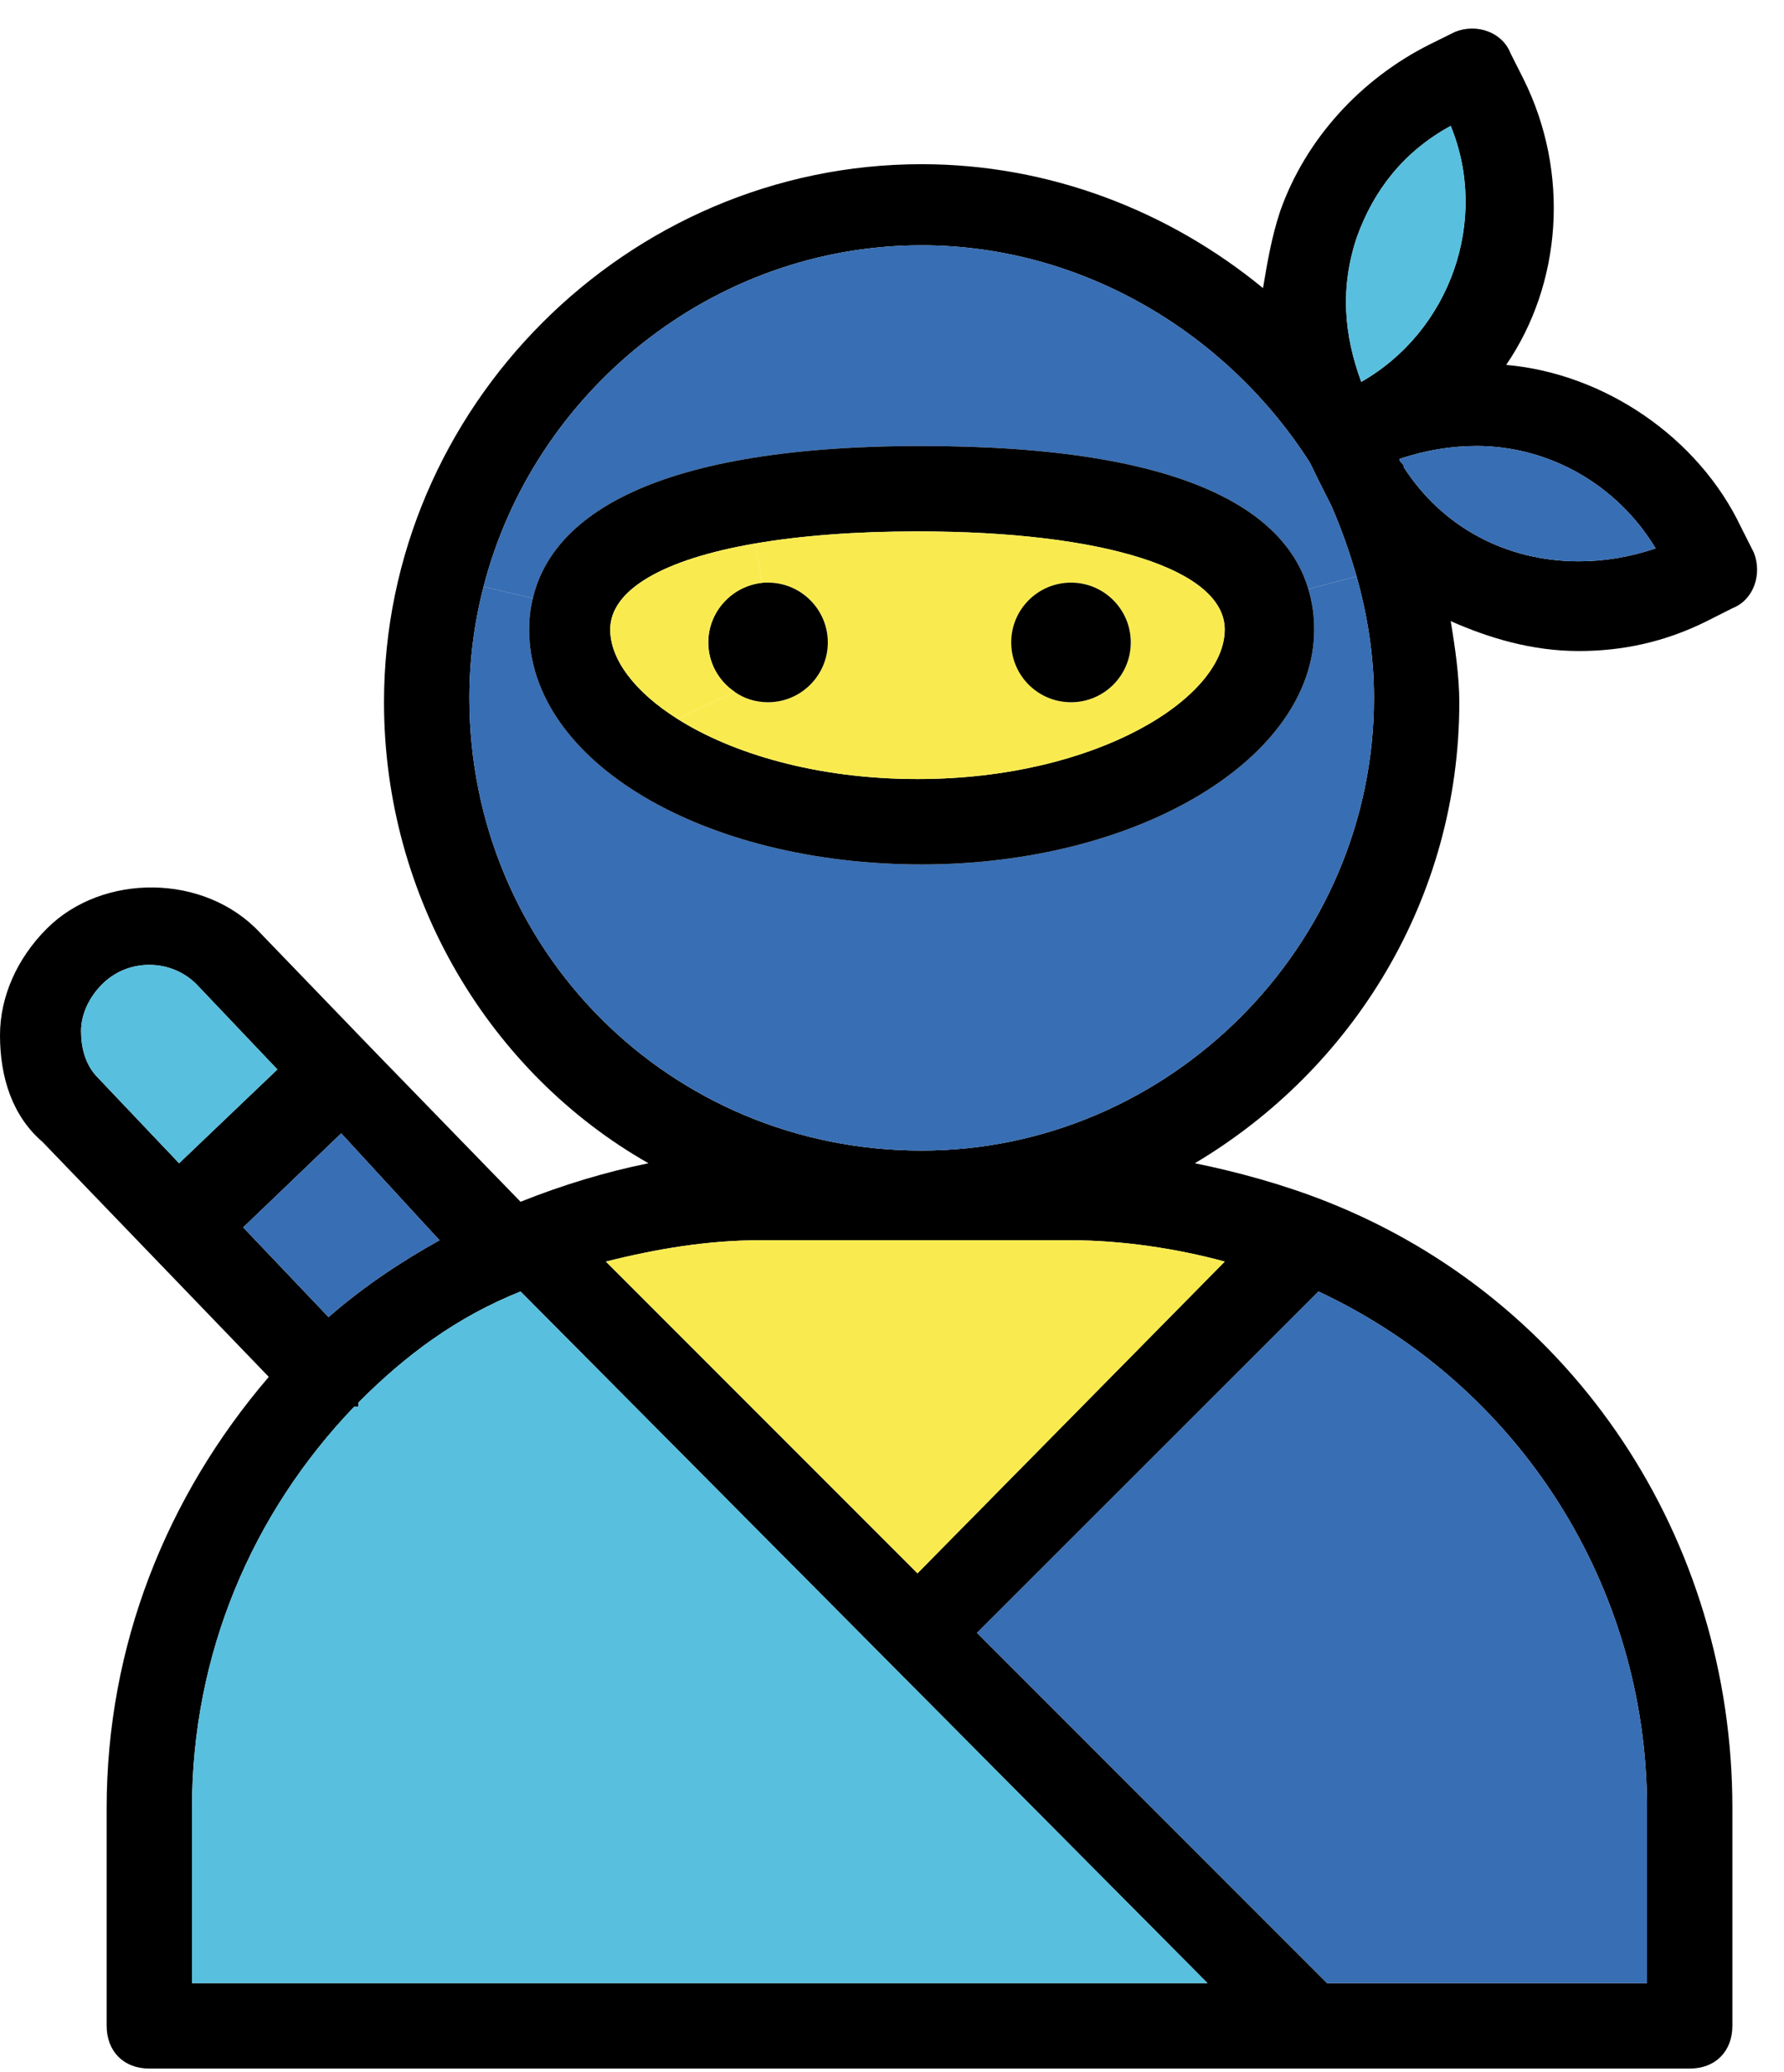
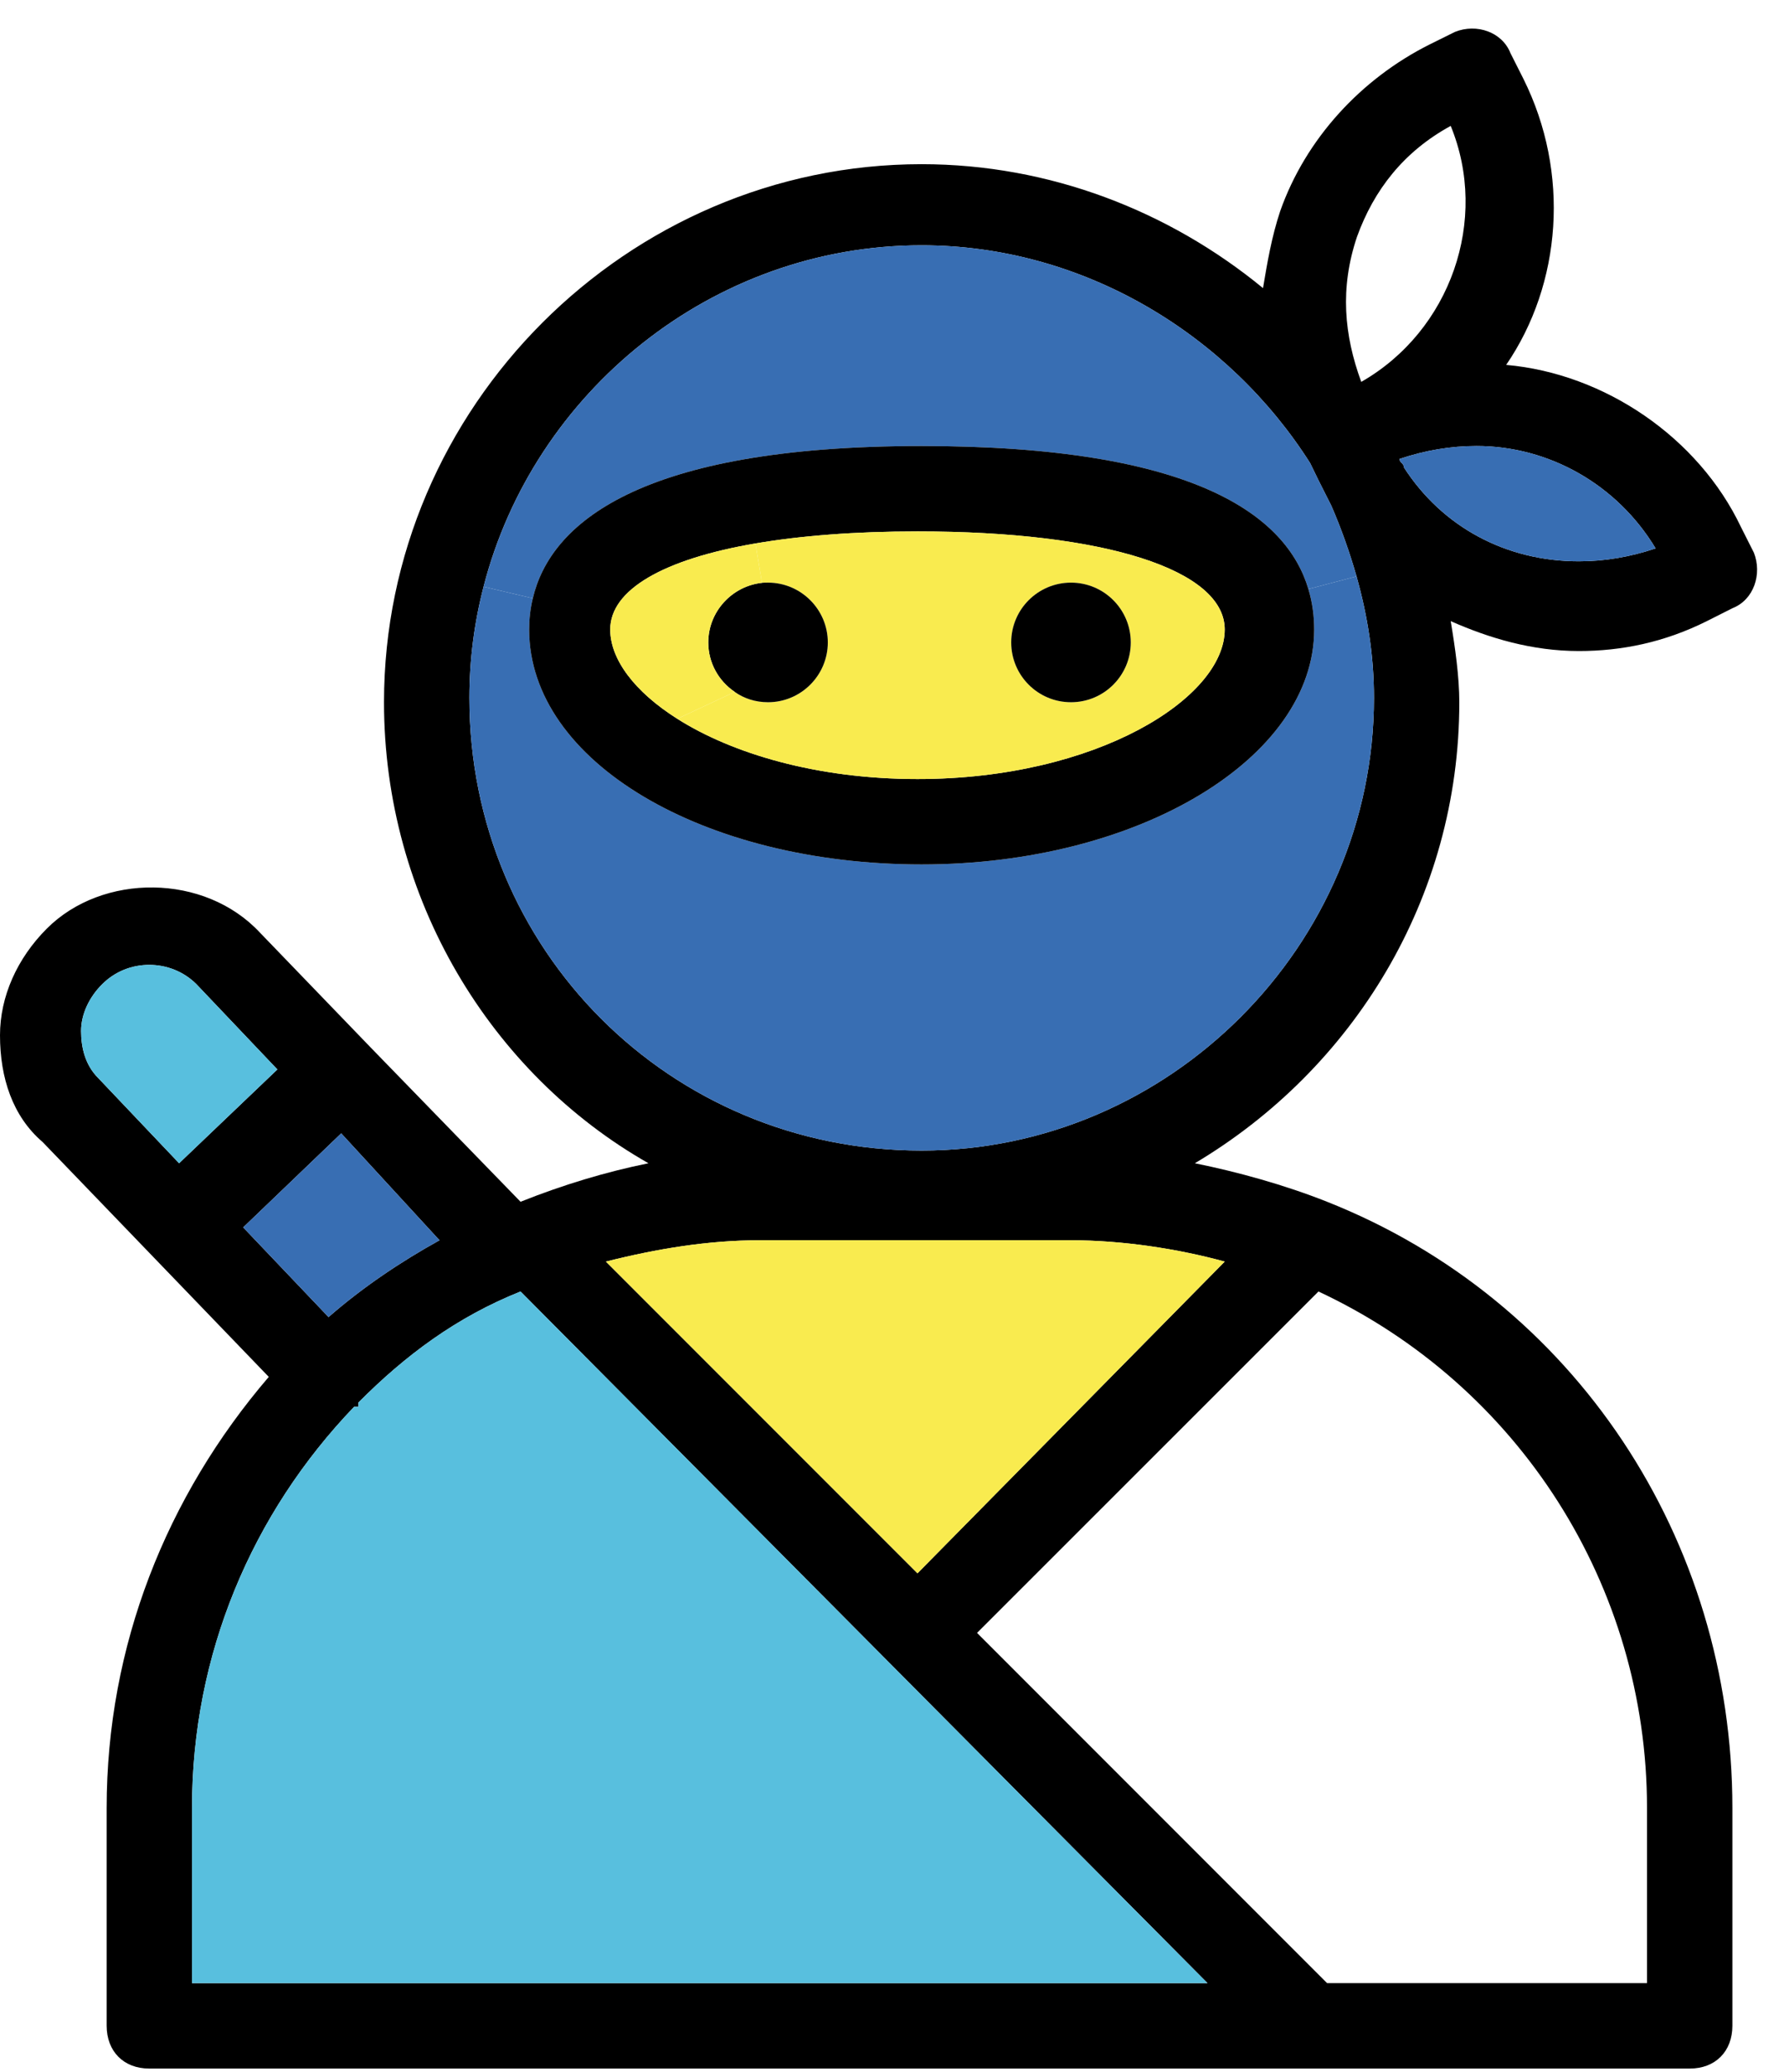
<svg xmlns="http://www.w3.org/2000/svg" width="56" height="65" viewBox="0 0 56 65" fill="none">
  <path d="M55.055 17.34C55.318 18.009 55.055 18.819 54.38 19.082L53.577 19.487C52.24 20.155 50.897 20.425 49.561 20.425C48.089 20.425 46.746 20.02 45.538 19.487C45.673 20.29 45.808 21.228 45.808 22.031C45.808 28.193 42.46 33.552 37.506 36.495C38.843 36.765 40.314 37.17 41.657 37.703C49.426 40.781 54.38 48.286 54.38 56.723V63.553C54.38 64.357 53.847 64.897 53.043 64.897H4.684C3.881 64.897 3.348 64.357 3.348 63.553V56.723C3.348 51.634 5.224 46.943 8.437 43.197L1.336 35.827C0.398 35.024 0 33.816 0 32.479C0 31.271 0.533 30.07 1.471 29.132C3.213 27.39 6.425 27.39 8.167 29.267L11.649 32.877L16.34 37.703C17.677 37.17 19.02 36.765 20.356 36.495C15.402 33.681 12.054 28.193 12.054 22.031C12.054 12.784 19.688 5.151 28.928 5.151C32.95 5.151 36.703 6.622 39.646 9.039C39.781 8.235 39.916 7.432 40.186 6.622C40.989 4.348 42.73 2.471 44.87 1.398L45.673 1C46.348 0.73 47.151 1 47.414 1.668L47.819 2.471C49.291 5.421 49.021 8.904 47.279 11.448C50.364 11.718 53.313 13.723 54.65 16.537L55.055 17.34ZM51.7 62.217V56.723C51.7 49.758 47.684 43.461 41.387 40.518L30.669 51.229L41.657 62.217H51.7ZM49.561 17.61C50.364 17.61 51.167 17.475 51.97 17.205C50.762 15.201 48.623 13.993 46.348 13.993C45.538 13.993 44.735 14.128 43.932 14.398C43.932 14.526 44.067 14.526 44.067 14.661C45.275 16.537 47.279 17.61 49.561 17.61ZM42.73 11.981C45.538 10.375 46.746 6.892 45.538 3.95C44.067 4.753 43.129 5.954 42.595 7.432C42.055 9.039 42.19 10.51 42.73 11.981ZM43.129 21.896C43.129 20.573 42.926 19.305 42.582 18.083C42.366 17.327 42.103 16.584 41.792 15.869C41.657 15.599 41.522 15.336 41.387 15.066L41.124 14.526C38.573 10.51 34.024 7.696 28.928 7.696C22.361 7.696 16.752 12.292 15.179 18.407C14.889 19.527 14.734 20.695 14.734 21.896C14.734 29.8 21.031 36.097 28.928 36.097C36.703 36.097 43.129 29.665 43.129 21.896ZM28.8 49.359L38.444 39.58C36.966 39.175 35.225 38.911 33.619 38.911H23.839C22.233 38.911 20.626 39.175 19.02 39.58L28.8 49.359ZM37.904 62.217L16.34 40.518C14.329 41.321 12.723 42.522 11.251 44.001C11.251 44.135 11.251 44.135 11.251 44.135C11.116 44.135 11.116 44.135 11.116 44.135C7.904 47.483 6.027 51.904 6.027 56.723V62.217H37.904ZM13.796 38.911L10.711 35.557L7.634 38.507L10.313 41.321C11.386 40.383 12.588 39.58 13.796 38.911ZM8.707 33.552L6.162 30.873C5.352 30.07 4.016 30.07 3.213 30.873C2.808 31.271 2.545 31.811 2.545 32.344C2.545 32.877 2.68 33.417 3.078 33.816L5.622 36.495L8.707 33.552Z" fill="black" />
-   <path d="M51.7 56.723V62.217H41.657L30.669 51.229L41.387 40.518C47.684 43.461 51.7 49.758 51.7 56.723Z" fill="#386EB3" />
  <path d="M51.97 17.205C51.167 17.475 50.364 17.61 49.561 17.61C47.279 17.61 45.275 16.537 44.067 14.661C44.067 14.526 43.932 14.526 43.932 14.398C44.735 14.128 45.538 13.993 46.348 13.993C48.623 13.993 50.762 15.201 51.97 17.205Z" fill="#386EB3" />
-   <path d="M45.538 3.95C46.746 6.892 45.538 10.375 42.73 11.981C42.19 10.51 42.055 9.039 42.595 7.432C43.129 5.954 44.067 4.753 45.538 3.95Z" fill="#58BFDE" />
  <path d="M42.582 18.083C42.926 19.305 43.129 20.573 43.129 21.896C43.129 29.665 36.703 36.097 28.928 36.097C21.031 36.097 14.734 29.8 14.734 21.896C14.734 20.695 14.889 19.527 15.179 18.407L16.725 18.771C16.644 19.102 16.61 19.433 16.61 19.75C16.61 23.907 22.098 27.12 28.928 27.12C35.765 27.12 41.252 23.773 41.252 19.75C41.252 19.331 41.198 18.906 41.07 18.481L42.582 18.083Z" fill="#386EB3" />
  <path d="M42.582 18.083L41.07 18.481C40.388 16.186 37.52 13.993 28.928 13.993C20.025 13.993 17.272 16.45 16.725 18.771L15.179 18.407C16.752 12.292 22.361 7.696 28.928 7.696C34.024 7.696 38.573 10.51 41.124 14.526L41.387 15.066C41.522 15.336 41.657 15.599 41.792 15.869C42.103 16.584 42.366 17.327 42.582 18.083Z" fill="#386EB3" />
-   <path d="M41.07 18.481C41.198 18.906 41.252 19.331 41.252 19.75C41.252 23.773 35.765 27.12 28.928 27.12C22.098 27.12 16.61 23.907 16.61 19.75C16.61 19.433 16.644 19.102 16.725 18.771C17.272 16.45 20.025 13.993 28.928 13.993C37.52 13.993 40.388 16.186 41.07 18.481ZM38.444 19.75C38.444 17.88 34.692 16.672 28.8 16.672C26.849 16.672 25.128 16.807 23.711 17.05C20.829 17.543 19.155 18.501 19.155 19.75C19.155 20.688 19.924 21.707 21.261 22.551C22.975 23.638 25.634 24.441 28.8 24.441C34.422 24.441 38.444 21.896 38.444 19.75Z" fill="black" />
+   <path d="M41.07 18.481C41.198 18.906 41.252 19.331 41.252 19.75C41.252 23.773 35.765 27.12 28.928 27.12C22.098 27.12 16.61 23.907 16.61 19.75C16.61 19.433 16.644 19.102 16.725 18.771C17.272 16.45 20.025 13.993 28.928 13.993C37.52 13.993 40.388 16.186 41.07 18.481ZM38.444 19.75C38.444 17.88 34.692 16.672 28.8 16.672C26.849 16.672 25.128 16.807 23.711 17.05C20.829 17.543 19.155 18.501 19.155 19.75C19.155 20.688 19.924 21.707 21.261 22.551C22.975 23.638 25.634 24.441 28.8 24.441C34.422 24.441 38.444 21.896 38.444 19.75" fill="black" />
  <path d="M38.444 39.58L28.8 49.359L19.02 39.58C20.626 39.175 22.233 38.911 23.839 38.911H33.619C35.225 38.911 36.966 39.175 38.444 39.58Z" fill="#F9EB4F" />
  <path d="M16.34 40.518L37.904 62.217H6.027V56.723C6.027 51.904 7.904 47.483 11.116 44.135C11.116 44.135 11.116 44.135 11.251 44.135C11.251 44.135 11.251 44.135 11.251 44.001C12.723 42.522 14.329 41.321 16.34 40.518Z" fill="#58BFDE" />
  <path d="M28.8 16.672C34.692 16.672 38.444 17.88 38.444 19.75C38.444 21.896 34.422 24.441 28.8 24.441C25.634 24.441 22.975 23.638 21.261 22.551L23.063 21.707C23.36 21.916 23.717 22.031 24.109 22.031C25.142 22.031 25.985 21.188 25.985 20.155C25.985 19.122 25.142 18.279 24.109 18.279C24.041 18.279 23.981 18.279 23.92 18.285L23.711 17.05C25.128 16.807 26.849 16.672 28.8 16.672ZM35.495 20.155C35.495 19.122 34.658 18.279 33.619 18.279C32.586 18.279 31.742 19.122 31.742 20.155C31.742 21.188 32.586 22.031 33.619 22.031C34.658 22.031 35.495 21.188 35.495 20.155Z" fill="#F9EB4F" />
  <path d="M33.619 22.031C34.655 22.031 35.495 21.191 35.495 20.155C35.495 19.119 34.655 18.279 33.619 18.279C32.582 18.279 31.742 19.119 31.742 20.155C31.742 21.191 32.582 22.031 33.619 22.031Z" fill="black" />
  <path d="M24.109 18.279C25.142 18.279 25.985 19.122 25.985 20.155C25.985 21.188 25.142 22.031 24.109 22.031C23.717 22.031 23.36 21.916 23.063 21.707C22.563 21.37 22.233 20.803 22.233 20.155C22.233 19.19 22.975 18.387 23.92 18.285C23.981 18.279 24.041 18.279 24.109 18.279Z" fill="black" />
  <path d="M23.711 17.05L23.92 18.285C22.975 18.387 22.233 19.19 22.233 20.155C22.233 20.803 22.563 21.37 23.063 21.707L21.261 22.551C19.924 21.707 19.155 20.688 19.155 19.75C19.155 18.501 20.829 17.543 23.711 17.05Z" fill="#F9EB4F" />
  <path d="M10.711 35.557L13.796 38.911C12.588 39.58 11.386 40.383 10.313 41.321L7.634 38.507L10.711 35.557Z" fill="#386EB3" />
  <path d="M6.162 30.873L8.707 33.552L5.622 36.495L3.078 33.816C2.68 33.417 2.545 32.877 2.545 32.344C2.545 31.811 2.808 31.271 3.213 30.873C4.016 30.07 5.352 30.07 6.162 30.873Z" fill="#58BFDE" />
</svg>